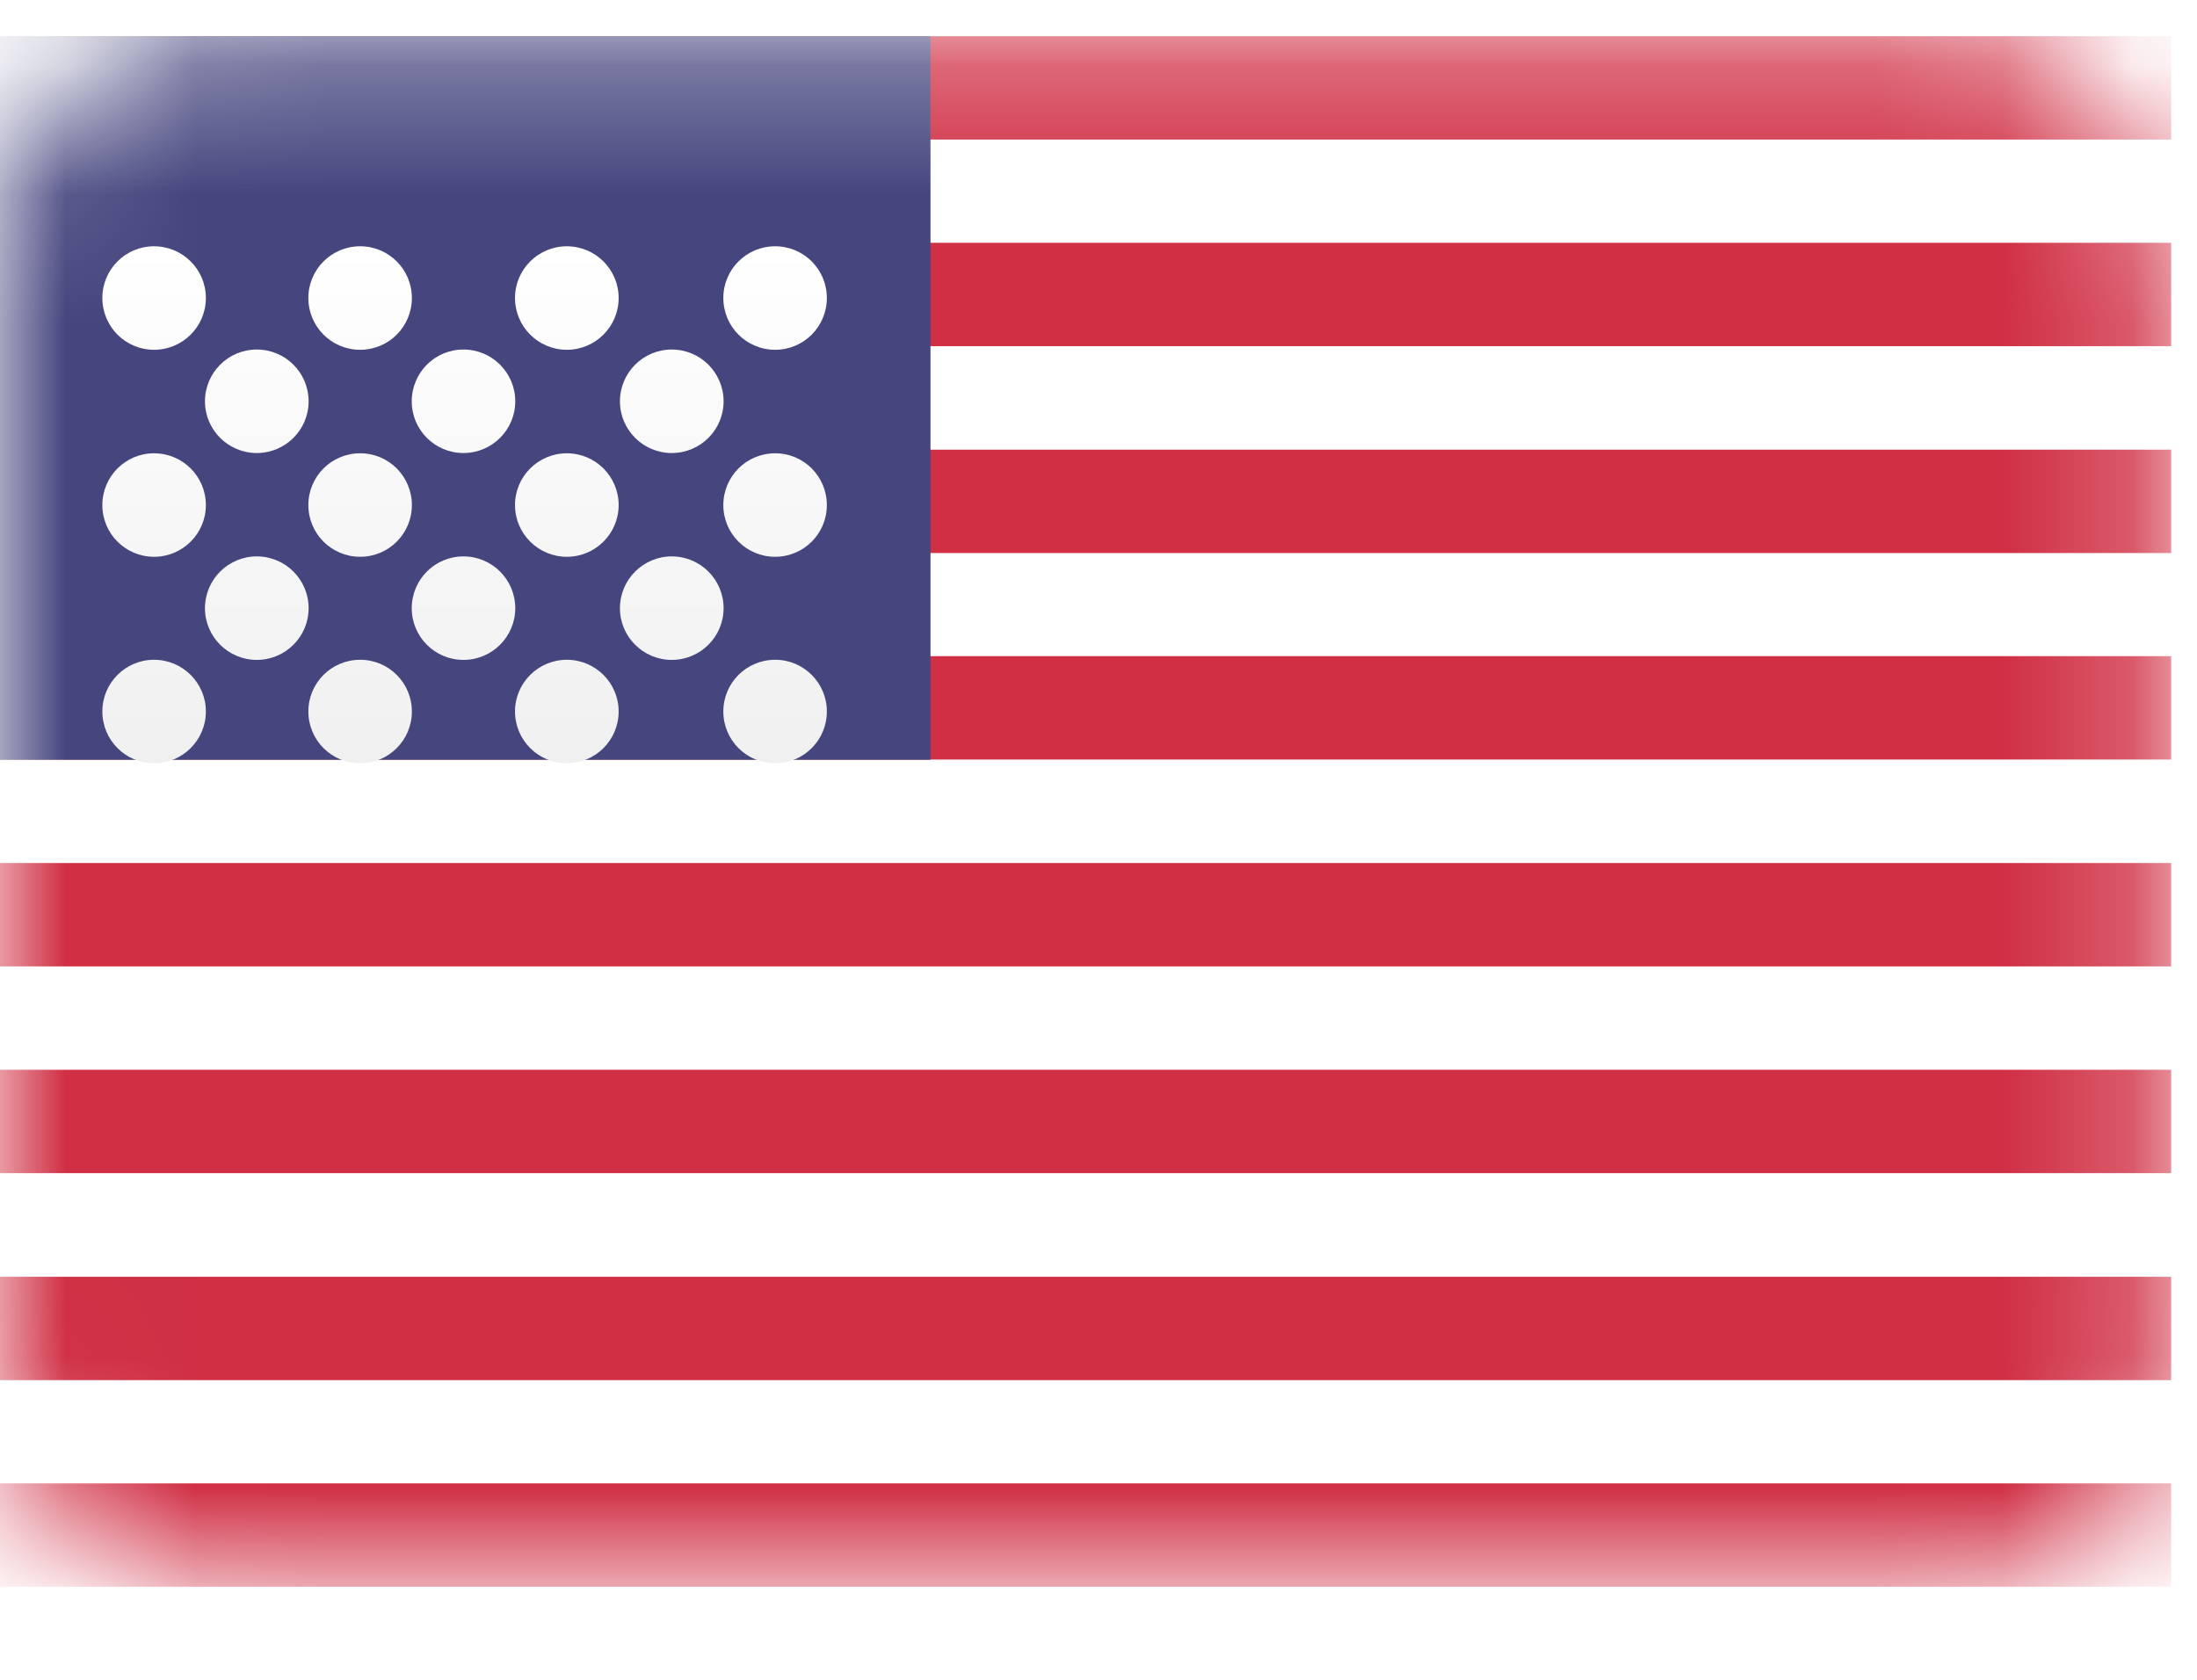
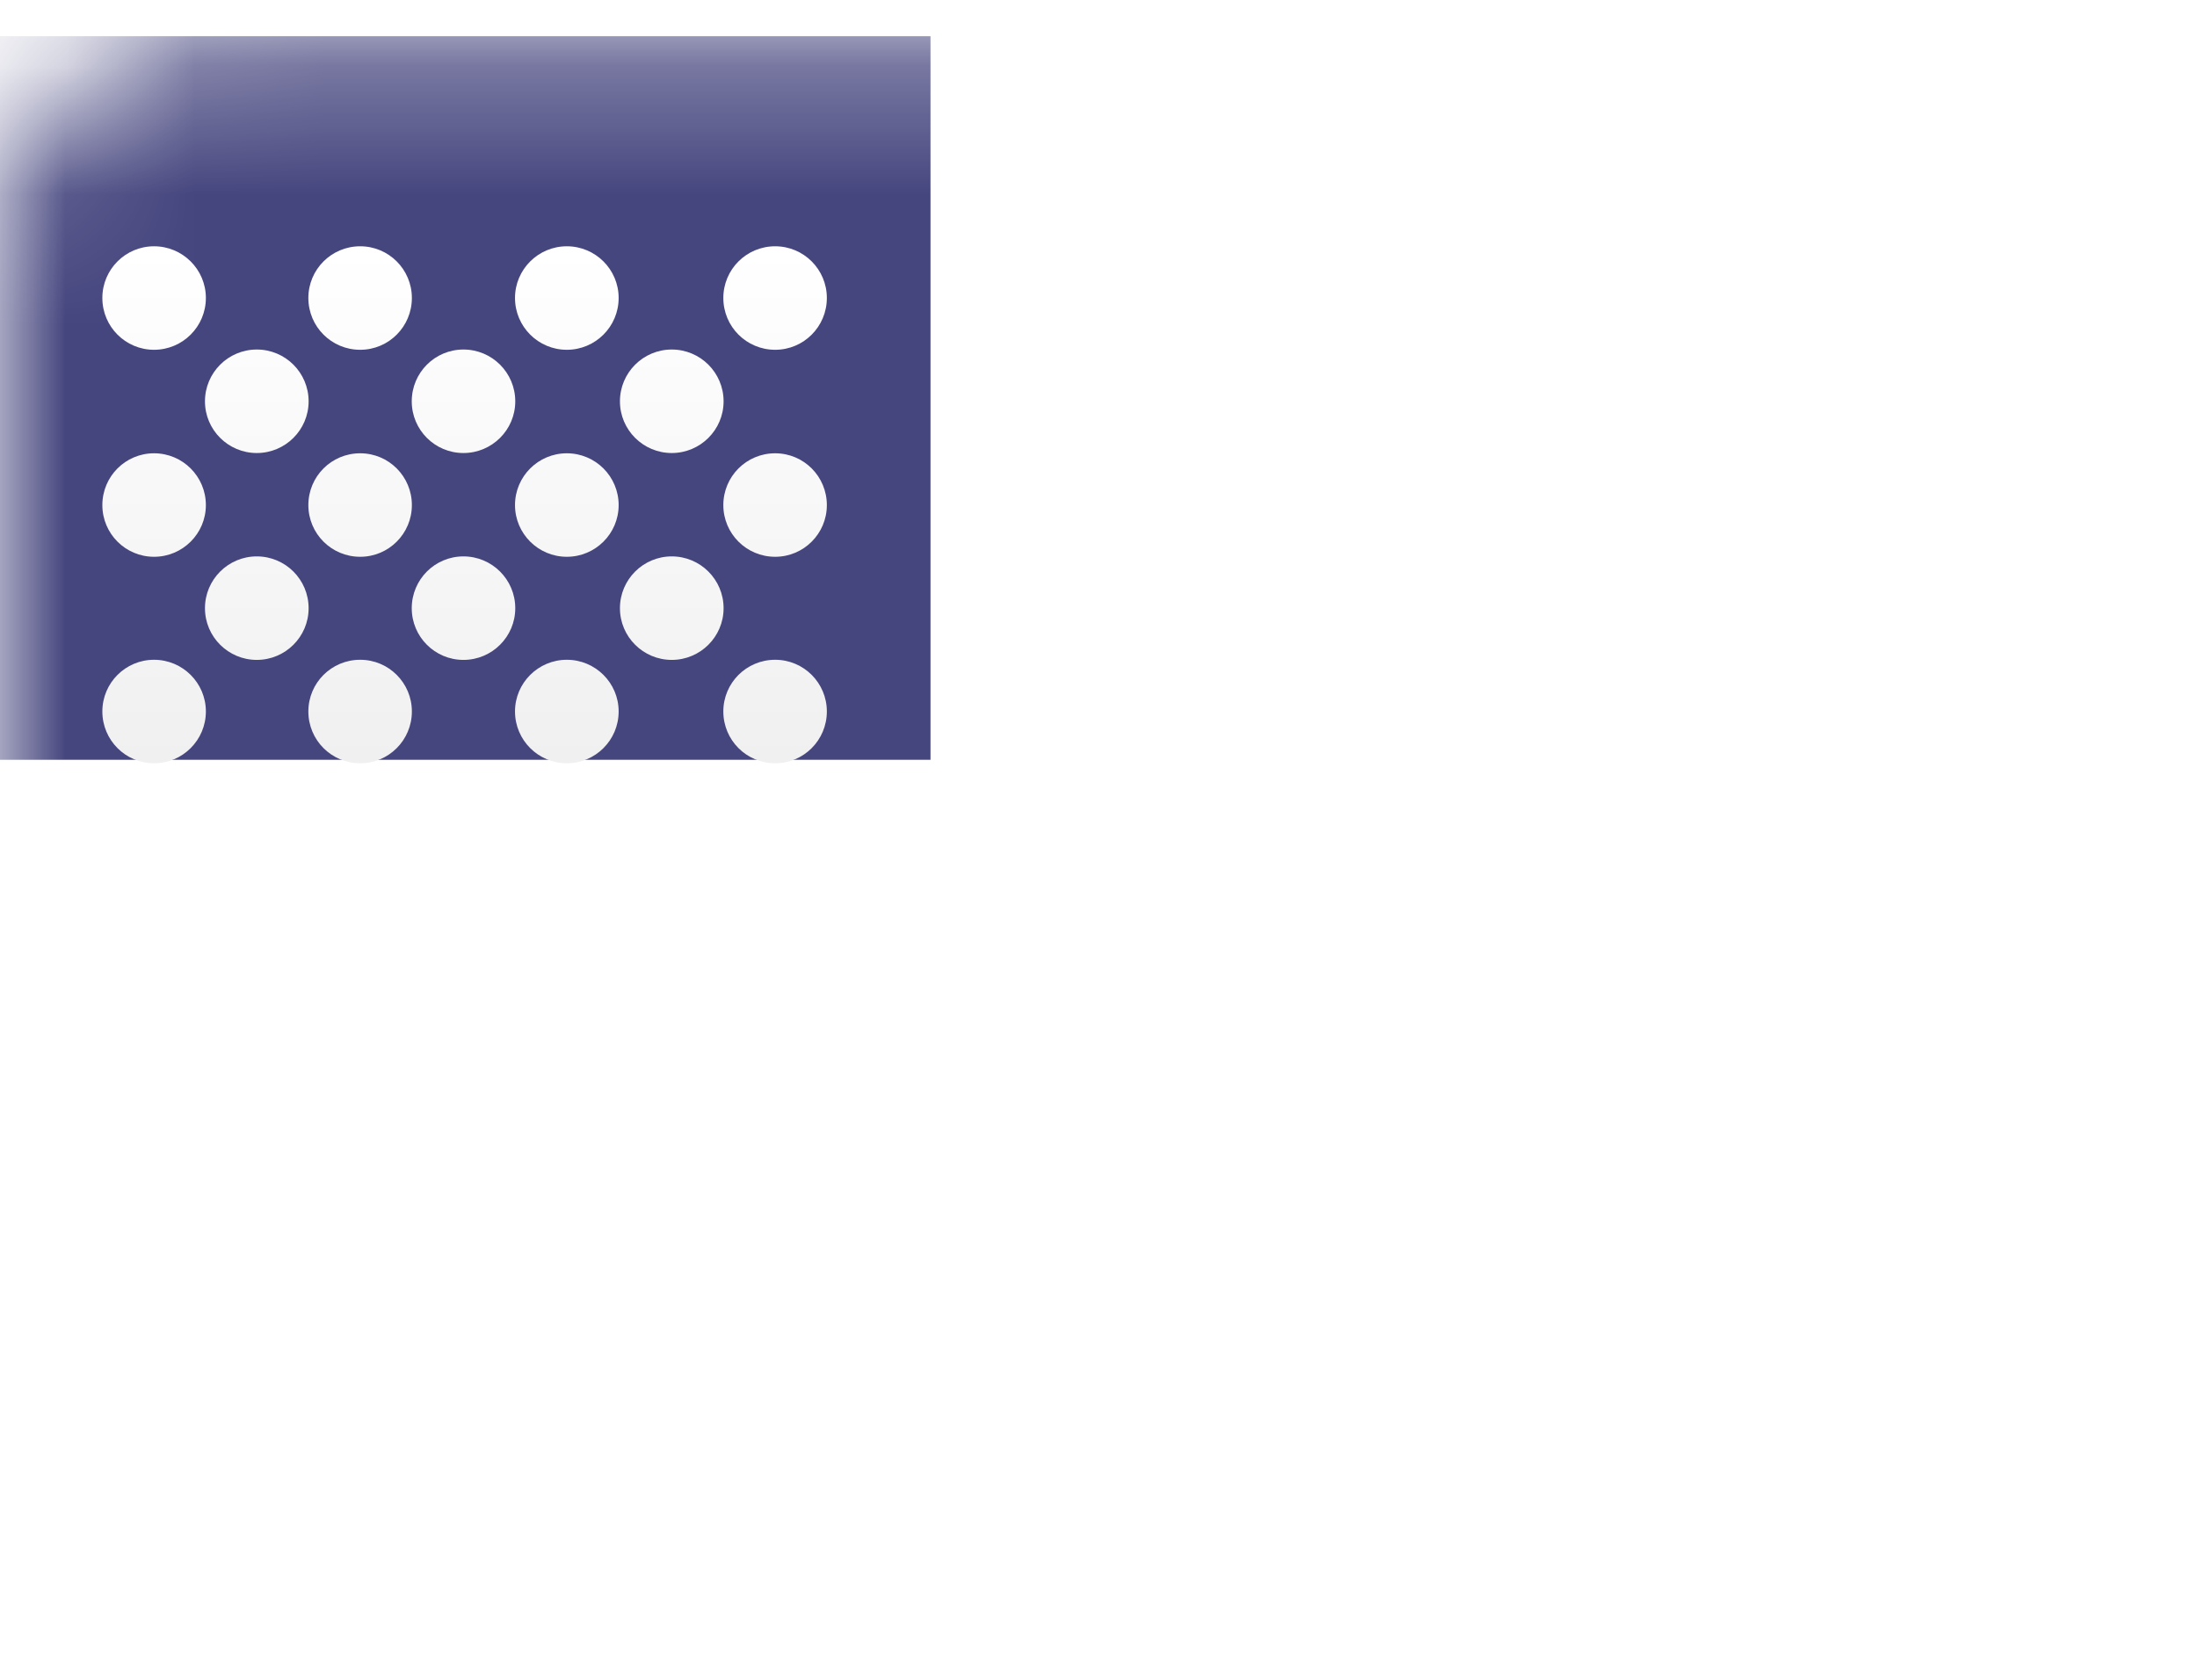
<svg xmlns="http://www.w3.org/2000/svg" width="17" height="13" viewBox="0 0 17 13" fill="none">
  <rect y="0.28" width="16.8" height="12" rx="1.652" fill="white" />
  <mask id="mask0_42_12239" style="mask-type:luminance" maskUnits="userSpaceOnUse" x="0" y="0" width="17" height="13">
    <rect y="0.28" width="16.8" height="12" rx="1.652" fill="white" />
  </mask>
  <g mask="url(#mask0_42_12239)">
-     <path fill-rule="evenodd" clip-rule="evenodd" d="M16.8 0.28H0V1.08H16.8V0.28ZM16.8 1.879H0V2.679H16.8V1.879ZM0 3.48H16.8V4.28H0V3.48ZM16.8 5.078H0V5.878H16.8V5.078ZM0 6.679H16.8V7.479H0V6.679ZM16.8 8.279H0V9.079H16.8V8.279ZM0 9.881H16.8V10.681H0V9.881ZM16.8 11.48H0V12.28H16.8V11.48Z" fill="#D02F44" />
    <rect y="0.28" width="7.2" height="5.6" fill="#46467F" />
    <g filter="url(#filter0_d_42_12239)">
      <path fill-rule="evenodd" clip-rule="evenodd" d="M1.192 1.881C1.413 1.881 1.593 1.702 1.593 1.48C1.593 1.259 1.413 1.08 1.192 1.08C0.971 1.08 0.792 1.259 0.792 1.48C0.792 1.702 0.971 1.881 1.192 1.881ZM2.787 1.881C3.008 1.881 3.187 1.702 3.187 1.48C3.187 1.259 3.008 1.08 2.787 1.08C2.565 1.08 2.386 1.259 2.386 1.48C2.386 1.702 2.565 1.881 2.787 1.881ZM4.787 1.48C4.787 1.702 4.607 1.881 4.386 1.881C4.165 1.881 3.985 1.702 3.985 1.48C3.985 1.259 4.165 1.08 4.386 1.08C4.607 1.08 4.787 1.259 4.787 1.48ZM5.998 1.881C6.219 1.881 6.398 1.702 6.398 1.48C6.398 1.259 6.219 1.08 5.998 1.08C5.776 1.08 5.597 1.259 5.597 1.48C5.597 1.702 5.776 1.881 5.998 1.881ZM2.388 2.28C2.388 2.501 2.208 2.68 1.987 2.68C1.766 2.68 1.586 2.501 1.586 2.28C1.586 2.058 1.766 1.879 1.987 1.879C2.208 1.879 2.388 2.058 2.388 2.28ZM3.586 2.68C3.807 2.68 3.987 2.501 3.987 2.28C3.987 2.058 3.807 1.879 3.586 1.879C3.365 1.879 3.186 2.058 3.186 2.28C3.186 2.501 3.365 2.68 3.586 2.68ZM5.599 2.28C5.599 2.501 5.419 2.68 5.198 2.68C4.977 2.68 4.797 2.501 4.797 2.28C4.797 2.058 4.977 1.879 5.198 1.879C5.419 1.879 5.599 2.058 5.599 2.28ZM5.998 3.483C6.219 3.483 6.398 3.304 6.398 3.083C6.398 2.861 6.219 2.682 5.998 2.682C5.776 2.682 5.597 2.861 5.597 3.083C5.597 3.304 5.776 3.483 5.998 3.483ZM4.787 3.083C4.787 3.304 4.607 3.483 4.386 3.483C4.165 3.483 3.985 3.304 3.985 3.083C3.985 2.861 4.165 2.682 4.386 2.682C4.607 2.682 4.787 2.861 4.787 3.083ZM2.787 3.483C3.008 3.483 3.187 3.304 3.187 3.083C3.187 2.861 3.008 2.682 2.787 2.682C2.565 2.682 2.386 2.861 2.386 3.083C2.386 3.304 2.565 3.483 2.787 3.483ZM1.593 3.083C1.593 3.304 1.413 3.483 1.192 3.483C0.971 3.483 0.792 3.304 0.792 3.083C0.792 2.861 0.971 2.682 1.192 2.682C1.413 2.682 1.593 2.861 1.593 3.083ZM1.987 4.281C2.208 4.281 2.388 4.102 2.388 3.881C2.388 3.659 2.208 3.48 1.987 3.48C1.766 3.48 1.586 3.659 1.586 3.881C1.586 4.102 1.766 4.281 1.987 4.281ZM3.987 3.881C3.987 4.102 3.807 4.281 3.586 4.281C3.365 4.281 3.186 4.102 3.186 3.881C3.186 3.659 3.365 3.48 3.586 3.48C3.807 3.48 3.987 3.659 3.987 3.881ZM5.198 4.281C5.419 4.281 5.599 4.102 5.599 3.881C5.599 3.659 5.419 3.48 5.198 3.48C4.977 3.48 4.797 3.659 4.797 3.881C4.797 4.102 4.977 4.281 5.198 4.281ZM6.398 4.68C6.398 4.902 6.219 5.081 5.998 5.081C5.776 5.081 5.597 4.902 5.597 4.68C5.597 4.459 5.776 4.28 5.998 4.28C6.219 4.28 6.398 4.459 6.398 4.68ZM4.386 5.081C4.607 5.081 4.787 4.902 4.787 4.68C4.787 4.459 4.607 4.28 4.386 4.28C4.165 4.28 3.985 4.459 3.985 4.68C3.985 4.902 4.165 5.081 4.386 5.081ZM3.187 4.68C3.187 4.902 3.008 5.081 2.787 5.081C2.565 5.081 2.386 4.902 2.386 4.68C2.386 4.459 2.565 4.28 2.787 4.28C3.008 4.28 3.187 4.459 3.187 4.68ZM1.192 5.081C1.413 5.081 1.593 4.902 1.593 4.68C1.593 4.459 1.413 4.28 1.192 4.28C0.971 4.28 0.792 4.459 0.792 4.68C0.792 4.902 0.971 5.081 1.192 5.081Z" fill="url(#paint0_linear_42_12239)" />
    </g>
  </g>
  <defs>
    <filter id="filter0_d_42_12239" x="0.792" y="1.08" width="5.607" height="4.827" filterUnits="userSpaceOnUse" color-interpolation-filters="sRGB">
      <feFlood flood-opacity="0" result="BackgroundImageFix" />
      <feColorMatrix in="SourceAlpha" type="matrix" values="0 0 0 0 0 0 0 0 0 0 0 0 0 0 0 0 0 0 127 0" result="hardAlpha" />
      <feOffset dy="0.826" />
      <feColorMatrix type="matrix" values="0 0 0 0 0 0 0 0 0 0 0 0 0 0 0 0 0 0 0.06 0" />
      <feBlend mode="normal" in2="BackgroundImageFix" result="effect1_dropShadow_42_12239" />
      <feBlend mode="normal" in="SourceGraphic" in2="effect1_dropShadow_42_12239" result="shape" />
    </filter>
    <linearGradient id="paint0_linear_42_12239" x1="0.792" y1="1.08" x2="0.792" y2="5.081" gradientUnits="userSpaceOnUse">
      <stop stop-color="white" />
      <stop offset="1" stop-color="#F0F0F0" />
    </linearGradient>
  </defs>
</svg>